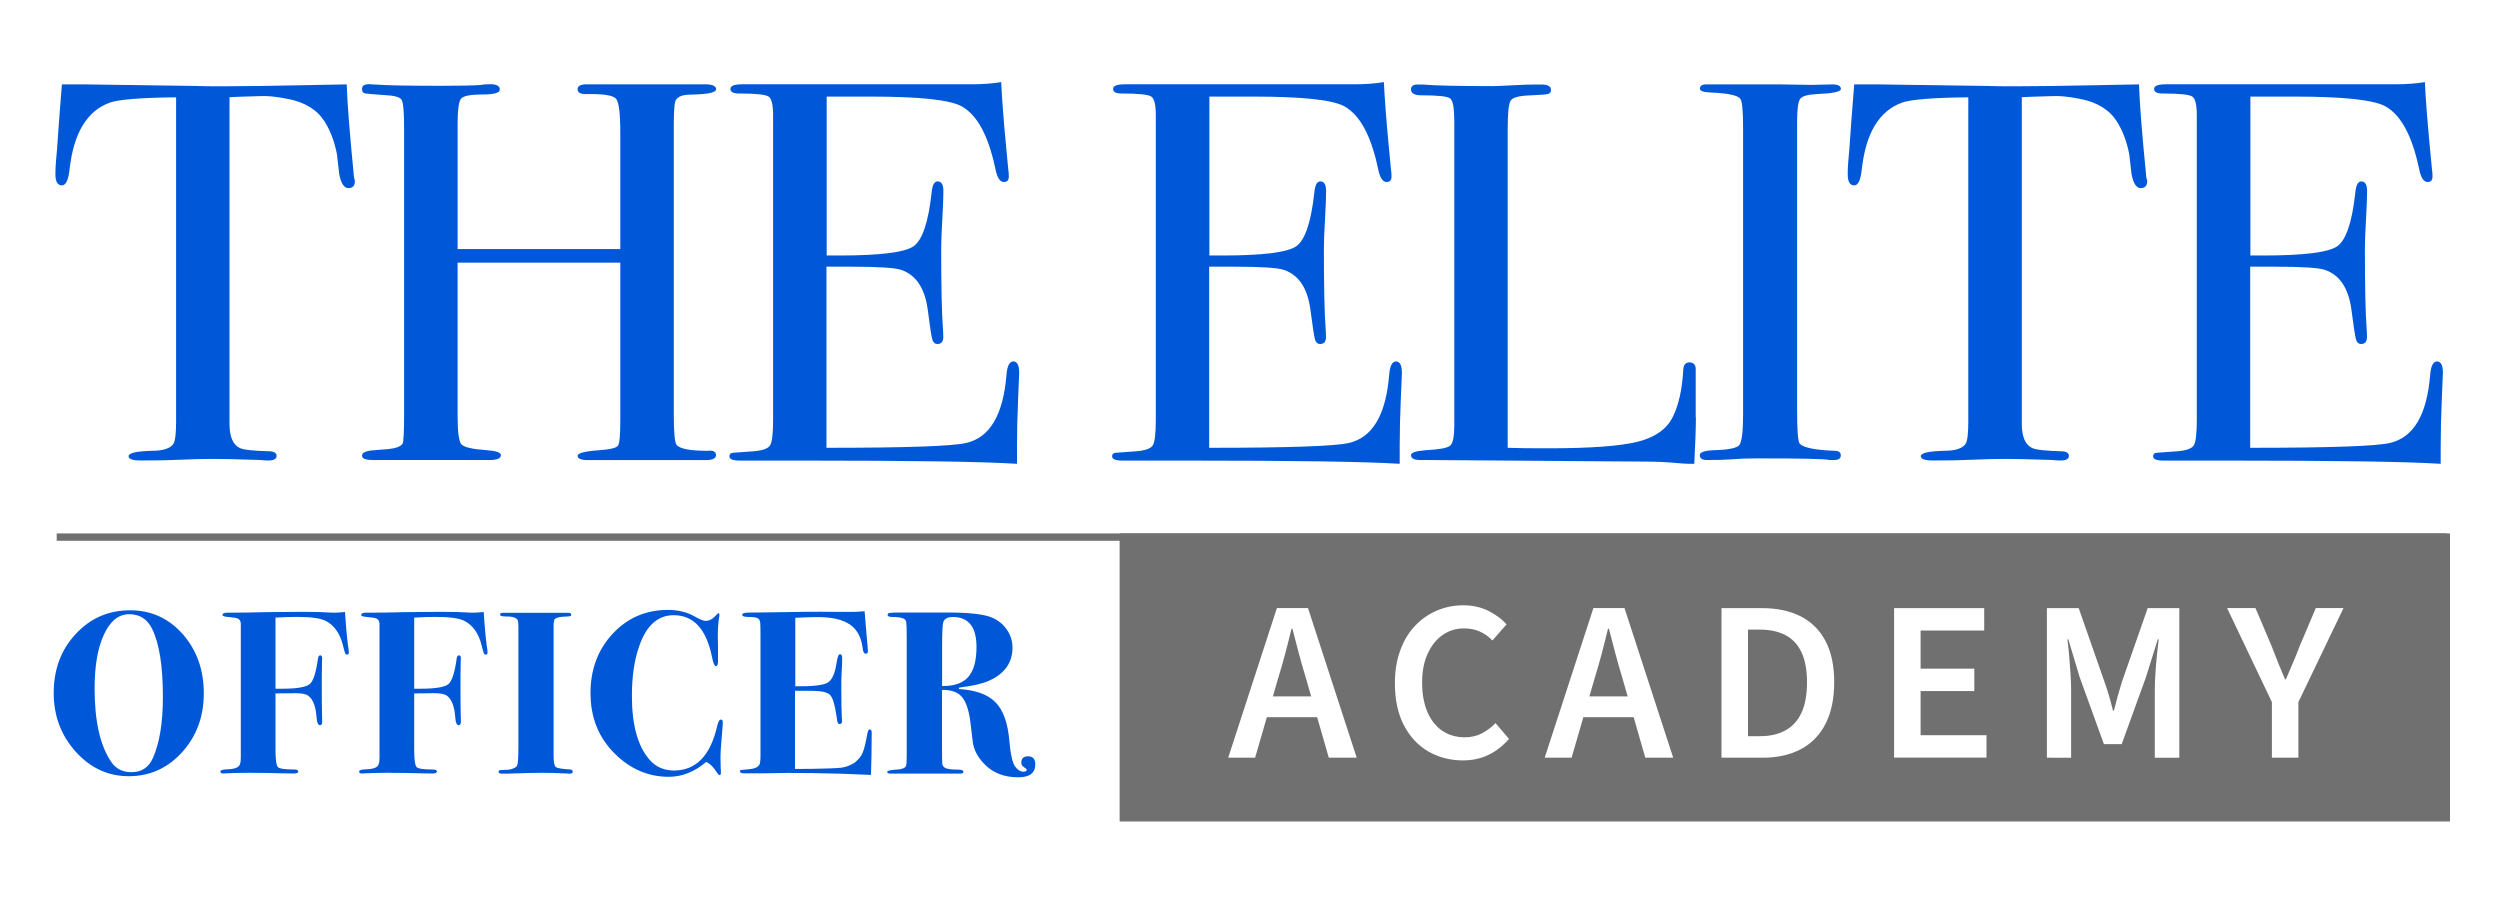
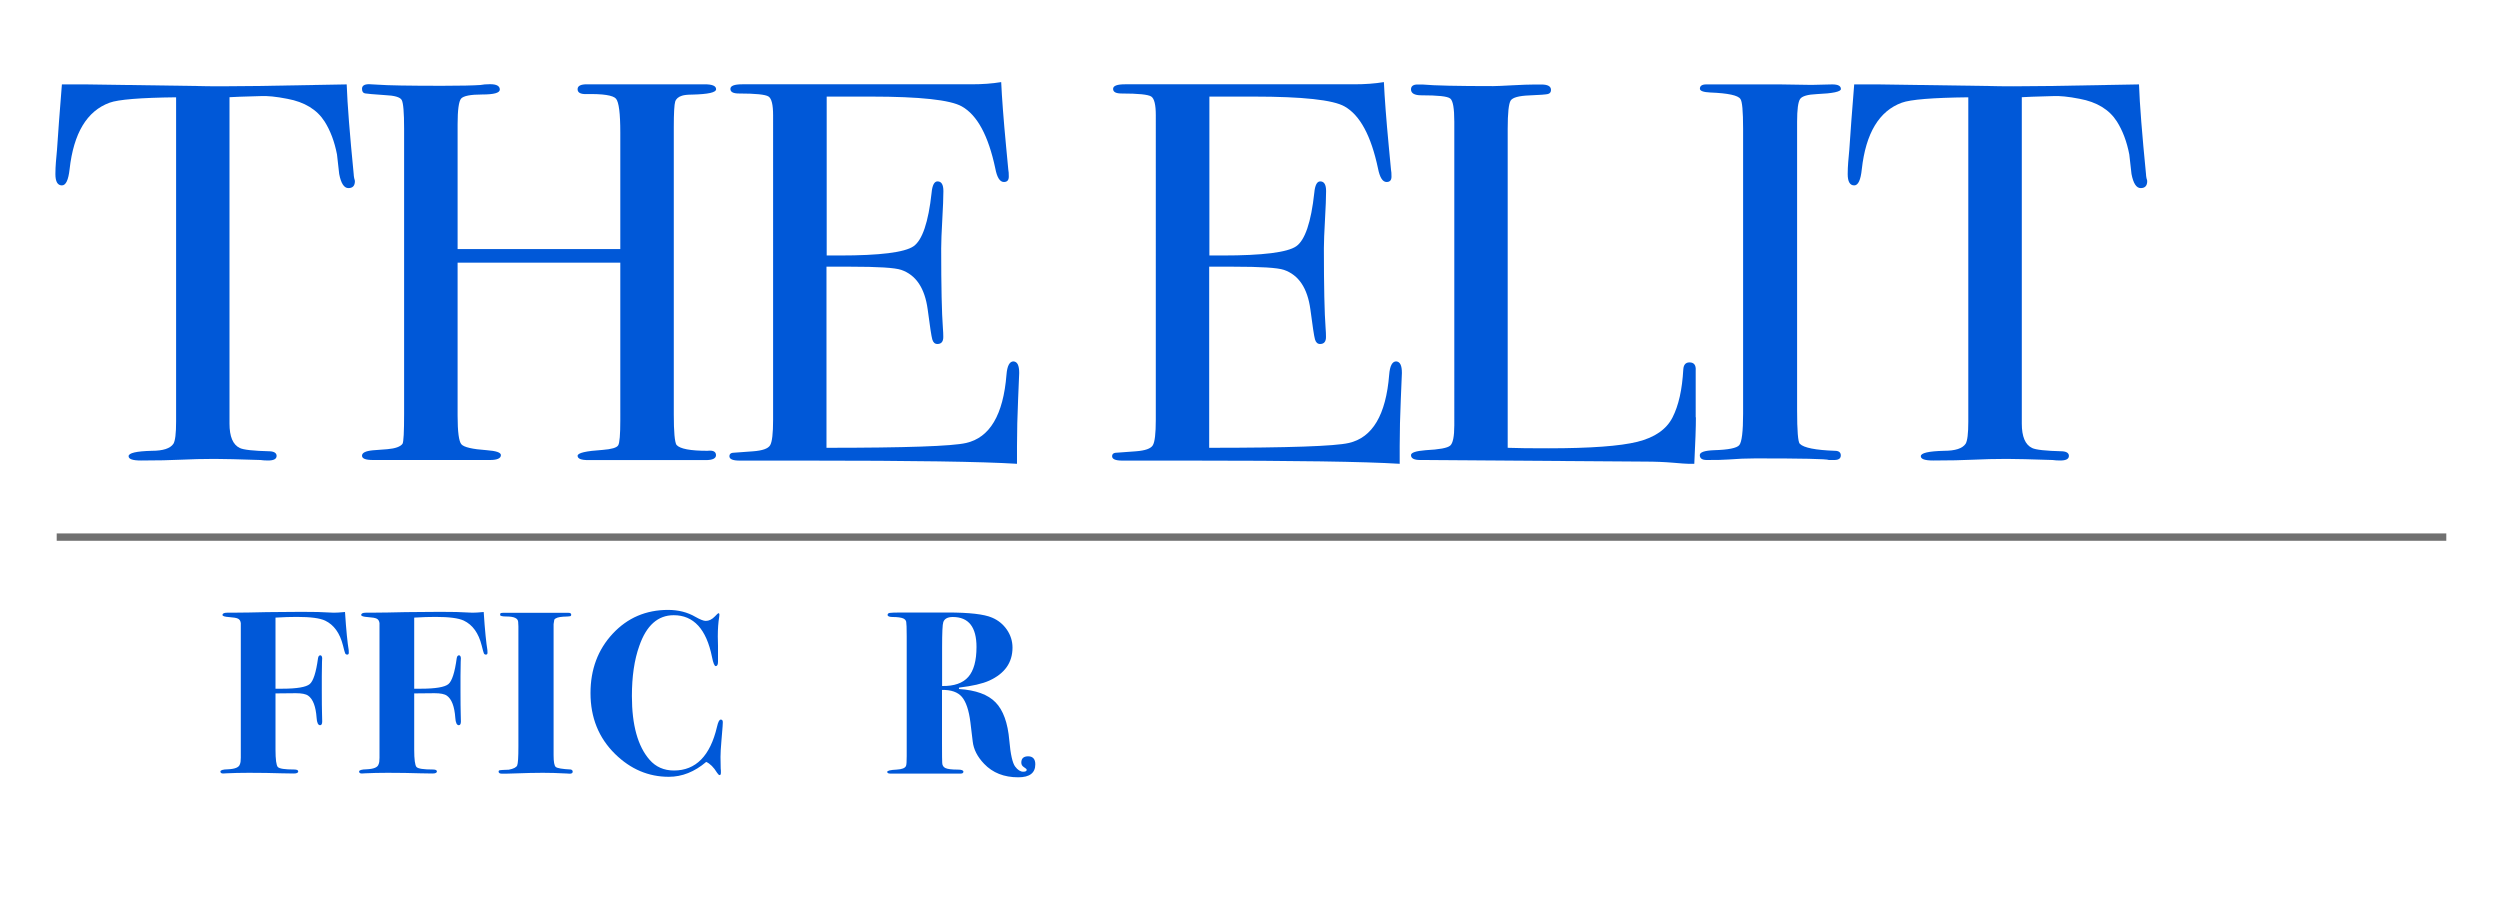
<svg xmlns="http://www.w3.org/2000/svg" id="Capa_1" x="0px" y="0px" viewBox="0 0 250 90" style="enable-background:new 0 0 250 90;" xml:space="preserve">
  <style type="text/css">	.st0{fill:#FFFFFF;}	.st1{fill:#0058D8;}	.st2{fill:none;stroke:#707070;stroke-width:0.735;stroke-miterlimit:10;}	.st3{fill:#707070;stroke:#707070;stroke-width:0.735;stroke-miterlimit:10;}</style>
  <rect class="st0" width="250" height="90" />
  <g>
    <g>
      <g>
        <path class="st1" d="M35.49,18.11c0,0.47-0.22,0.7-0.65,0.7c-0.43,0-0.74-0.47-0.92-1.41c-0.07-0.65-0.14-1.3-0.22-1.95    c-0.25-1.3-0.67-2.4-1.24-3.3c-0.76-1.19-2-1.95-3.73-2.27c-1.12-0.22-2.02-0.31-2.7-0.27c-1.69,0.05-2.72,0.08-3.08,0.11v32.64    c0,1.3,0.34,2.11,1.03,2.44c0.36,0.18,1.37,0.29,3.03,0.33c0.43,0.03,0.65,0.19,0.65,0.46c0,0.31-0.29,0.46-0.86,0.46    c-0.29,0-0.54-0.02-0.76-0.05c-2.16-0.07-3.69-0.11-4.59-0.11c-1.19,0-2.31,0.03-3.35,0.08c-1.05,0.05-2.38,0.08-4,0.08    c-0.83,0-1.24-0.14-1.24-0.43c0-0.32,0.77-0.5,2.32-0.54c1.12,0,1.84-0.23,2.16-0.7c0.18-0.29,0.27-1.03,0.27-2.22V9.73    c-3.57,0.04-5.78,0.22-6.65,0.54c-2.27,0.83-3.6,3.05-4,6.65C6.84,18,6.59,18.54,6.19,18.54c-0.43,0-0.65-0.38-0.65-1.13    c0-0.4,0.02-0.79,0.05-1.19l0.11-1.24c0.11-1.66,0.27-3.84,0.49-6.54h2.43L19.65,8.6c1.3,0.04,3.31,0.04,6.05,0l8.97-0.16    c0.07,2.02,0.31,5.01,0.7,8.97c0,0.11,0.02,0.24,0.05,0.41C35.47,17.98,35.49,18.08,35.49,18.11z" />
        <path class="st1" d="M71.6,45.52c0,0.32-0.34,0.49-1.02,0.49h-7.4c-0.5,0-1.23,0-2.2,0s-1.68,0-2.15,0    c-0.72,0-1.07-0.14-1.07-0.43c0-0.29,0.84-0.48,2.51-0.59c0.89-0.07,1.41-0.22,1.55-0.46c0.14-0.23,0.21-1.07,0.21-2.51V26.27    H45.76v15.3c0,1.62,0.13,2.58,0.38,2.86c0.25,0.29,1.1,0.49,2.54,0.59c0.94,0.07,1.41,0.23,1.41,0.49c0,0.32-0.36,0.49-1.08,0.49    h-0.49c-0.86,0-1.78,0-2.73,0c-0.96,0-1.52,0-1.7,0c-0.5,0-1.26,0-2.27,0c-1.01,0-2.52,0-4.54,0c-0.72,0-1.08-0.14-1.08-0.43    c0-0.29,0.36-0.47,1.08-0.54c0.47-0.04,0.95-0.07,1.46-0.11c0.79-0.07,1.3-0.25,1.51-0.54c0.11-0.18,0.16-1.19,0.16-3.02v-28.5    c0-1.62-0.08-2.57-0.24-2.86c-0.16-0.29-0.73-0.45-1.7-0.49c-1.12-0.08-1.78-0.13-1.97-0.17c-0.2-0.04-0.3-0.19-0.3-0.46    c0-0.3,0.23-0.46,0.7-0.46c0.14,0,0.45,0.02,0.92,0.05c0.9,0.07,3.03,0.11,6.38,0.11c1.84,0,3.12-0.03,3.84-0.08    c0.25-0.05,0.58-0.08,0.97-0.08c0.65,0,0.97,0.18,0.97,0.54c0,0.33-0.59,0.49-1.76,0.49c-1.17,0-1.87,0.14-2.11,0.41    c-0.23,0.27-0.35,1.13-0.35,2.58v12.47h16.27V13.26c0-1.92-0.14-3.05-0.43-3.39c-0.29-0.34-1.3-0.5-3.03-0.46    c-0.54,0-0.81-0.16-0.81-0.49c0-0.33,0.31-0.49,0.92-0.49h0.27c0.5,0,1.39,0,2.65,0c1.3,0,2.27,0,2.92,0c2.2,0,3.68,0,4.46,0    c0.77,0,1.27,0,1.49,0c0.76,0,1.14,0.16,1.14,0.49s-0.79,0.5-2.38,0.54c-0.47,0-0.81,0.04-1.03,0.11    c-0.36,0.11-0.59,0.31-0.68,0.59c-0.09,0.29-0.14,1.14-0.14,2.54v28.76c0,1.73,0.09,2.74,0.27,3.03c0.36,0.4,1.39,0.59,3.1,0.59    C71.31,45.01,71.6,45.16,71.6,45.52z" />
        <path class="st1" d="M101.92,37.3c0,0.14-0.04,1.03-0.11,2.65c-0.07,1.62-0.11,3.17-0.11,4.65v1.78    c-3.53-0.22-10.52-0.32-20.97-0.32c-1.26,0-2.5,0-3.73,0c-1.23,0-2.05,0-2.49,0h-0.54c-0.68,0-1.03-0.14-1.03-0.44    c0-0.19,0.11-0.31,0.32-0.34c0.11,0,0.79-0.05,2.05-0.15c0.94-0.07,1.5-0.27,1.7-0.6c0.2-0.33,0.3-1.17,0.3-2.55V11.52    c0-1.05-0.15-1.67-0.46-1.87c-0.31-0.2-1.29-0.3-2.95-0.3c-0.58,0-0.86-0.15-0.86-0.46c0-0.31,0.4-0.46,1.19-0.46h9.24    c0.32,0,2.36,0,6.11,0c3.75,0,6.27,0,7.57,0c1.08,0,2.07-0.07,2.97-0.22c0.07,1.55,0.23,3.69,0.49,6.43l0.22,2.32    c0.04,0.18,0.05,0.41,0.05,0.7c0,0.36-0.16,0.54-0.49,0.54c-0.4,0-0.69-0.45-0.86-1.36c-0.69-3.26-1.8-5.33-3.35-6.2    c-1.15-0.65-4.18-0.98-9.08-0.98h-4.43v15.89h1.3c4.04,0,6.49-0.31,7.38-0.92c0.88-0.61,1.49-2.4,1.81-5.35    c0.07-0.76,0.27-1.14,0.59-1.14c0.4,0,0.59,0.32,0.59,0.97s-0.04,1.6-0.11,2.86c-0.07,1.26-0.11,2.22-0.11,2.86    c0,3.86,0.06,6.5,0.17,7.95c0.03,0.36,0.04,0.67,0.04,0.92c0,0.47-0.2,0.7-0.59,0.7c-0.25,0-0.42-0.15-0.51-0.46    c-0.09-0.31-0.24-1.31-0.46-3c-0.29-2.13-1.17-3.44-2.64-3.95c-0.65-0.22-2.33-0.32-5.06-0.32h-2.42v18.11    c7.93,0,12.58-0.16,13.95-0.48c2.38-0.53,3.73-2.81,4.05-6.83c0.07-0.89,0.31-1.33,0.7-1.33    C101.74,36.17,101.92,36.54,101.92,37.3z" />
        <path class="st1" d="M140.19,37.3c0,0.14-0.04,1.03-0.11,2.65s-0.11,3.17-0.11,4.65v1.78c-3.53-0.22-10.52-0.32-20.97-0.32    c-1.26,0-2.5,0-3.73,0c-1.23,0-2.05,0-2.49,0h-0.54c-0.68,0-1.03-0.14-1.03-0.44c0-0.19,0.11-0.31,0.32-0.34    c0.11,0,0.79-0.05,2.05-0.15c0.94-0.07,1.5-0.27,1.7-0.6c0.2-0.33,0.3-1.17,0.3-2.55V11.52c0-1.05-0.15-1.67-0.46-1.87    c-0.31-0.2-1.29-0.3-2.95-0.3c-0.58,0-0.86-0.15-0.86-0.46c0-0.31,0.4-0.46,1.19-0.46h9.24c0.32,0,2.36,0,6.11,0    c3.75,0,6.27,0,7.57,0c1.08,0,2.07-0.07,2.97-0.22c0.07,1.55,0.23,3.69,0.49,6.43l0.22,2.32c0.04,0.18,0.05,0.41,0.05,0.7    c0,0.36-0.16,0.54-0.49,0.54c-0.4,0-0.68-0.45-0.86-1.36c-0.69-3.26-1.8-5.33-3.35-6.2c-1.15-0.65-4.18-0.98-9.08-0.98h-4.43    v15.89h1.3c4.04,0,6.5-0.31,7.38-0.92c0.88-0.61,1.49-2.4,1.81-5.35c0.07-0.76,0.27-1.14,0.59-1.14c0.4,0,0.59,0.32,0.59,0.97    s-0.04,1.6-0.11,2.86c-0.07,1.26-0.11,2.22-0.11,2.86c0,3.86,0.06,6.5,0.17,7.95c0.03,0.36,0.04,0.67,0.04,0.92    c0,0.47-0.2,0.7-0.59,0.7c-0.25,0-0.42-0.15-0.51-0.46c-0.09-0.31-0.24-1.31-0.46-3c-0.29-2.13-1.17-3.44-2.64-3.95    c-0.65-0.22-2.33-0.32-5.06-0.32h-2.42v18.11c7.93,0,12.58-0.16,13.95-0.48c2.38-0.53,3.73-2.81,4.05-6.83    c0.07-0.89,0.31-1.33,0.7-1.33C140.01,36.17,140.19,36.54,140.19,37.3z" />
        <path class="st1" d="M169.59,41.73c0,0.94-0.05,2.49-0.16,4.65h-0.59c-0.22,0-0.74-0.04-1.56-0.11c-0.83-0.07-1.76-0.11-2.8-0.11    L142.02,46c-0.61,0-0.92-0.16-0.92-0.49c0-0.25,0.49-0.41,1.46-0.49c1.37-0.07,2.19-0.22,2.46-0.46    c0.27-0.23,0.41-0.91,0.41-2.03V12.17c0-1.33-0.13-2.11-0.41-2.32c-0.27-0.22-1.23-0.32-2.89-0.32c-0.68,0-1.03-0.2-1.03-0.59    c0-0.32,0.22-0.49,0.65-0.49h0.49c1.19,0.11,3.55,0.16,7.08,0.16c0.33,0,0.96-0.03,1.89-0.08s1.71-0.08,2.32-0.08h0.6    c0.65,0,0.97,0.18,0.97,0.54c0,0.22-0.1,0.35-0.3,0.41c-0.2,0.05-0.82,0.1-1.86,0.14c-1.05,0.04-1.67,0.21-1.87,0.51    c-0.2,0.31-0.3,1.25-0.3,2.84v31.89c0.97,0.04,2.32,0.05,4.05,0.05c4.22,0,7.19-0.22,8.92-0.65c1.73-0.43,2.9-1.24,3.51-2.43    c0.61-1.19,0.97-2.79,1.08-4.81c0.03-0.47,0.24-0.7,0.62-0.7c0.45,0,0.66,0.27,0.62,0.81v1.35c0,0.07,0,0.23,0,0.49    c0,0.25,0,0.5,0,0.76V41.73z" />
        <path class="st1" d="M184.08,45.54c0,0.31-0.22,0.46-0.65,0.46h-0.54c-0.22-0.11-2.67-0.16-7.35-0.16c-0.9,0-1.8,0.04-2.7,0.11    c-0.47,0.04-1.19,0.05-2.16,0.05c-0.47,0-0.7-0.16-0.7-0.49c0-0.29,0.47-0.45,1.41-0.49c1.44-0.04,2.29-0.21,2.54-0.51    c0.25-0.31,0.38-1.35,0.38-3.12V12.88c0-1.77-0.09-2.76-0.27-2.98c-0.22-0.36-1.22-0.58-3.01-0.65    c-0.69-0.03-1.04-0.16-1.04-0.38c0-0.29,0.22-0.43,0.65-0.43h7.35c0.54,0,1.6,0.02,3.16,0.05l2.07-0.05    c0.58,0,0.87,0.15,0.87,0.46c0,0.27-0.8,0.44-2.41,0.51c-0.91,0.04-1.47,0.2-1.67,0.49c-0.2,0.29-0.3,1.05-0.3,2.27v28.86    c0,2.05,0.09,3.17,0.27,3.35c0.4,0.4,1.57,0.63,3.51,0.7C183.88,45.08,184.08,45.24,184.08,45.54z" />
        <path class="st1" d="M214.72,18.11c0,0.47-0.22,0.7-0.65,0.7s-0.74-0.47-0.92-1.41c-0.07-0.65-0.14-1.3-0.22-1.95    c-0.25-1.3-0.67-2.4-1.24-3.3c-0.76-1.19-2-1.95-3.73-2.27c-1.12-0.22-2.02-0.31-2.7-0.27c-1.69,0.05-2.72,0.08-3.08,0.11v32.64    c0,1.3,0.34,2.11,1.03,2.44c0.36,0.18,1.37,0.29,3.03,0.33c0.43,0.03,0.65,0.19,0.65,0.46c0,0.31-0.29,0.46-0.87,0.46    c-0.29,0-0.54-0.02-0.76-0.05c-2.16-0.07-3.69-0.11-4.59-0.11c-1.19,0-2.31,0.03-3.35,0.08c-1.05,0.05-2.38,0.08-4,0.08    c-0.83,0-1.24-0.14-1.24-0.43c0-0.32,0.77-0.5,2.32-0.54c1.12,0,1.84-0.23,2.16-0.7c0.18-0.29,0.27-1.03,0.27-2.22V9.73    c-3.57,0.04-5.78,0.22-6.65,0.54c-2.27,0.83-3.6,3.05-4,6.65c-0.11,1.08-0.36,1.62-0.76,1.62c-0.43,0-0.65-0.38-0.65-1.13    c0-0.4,0.02-0.79,0.05-1.19l0.11-1.24c0.11-1.66,0.27-3.84,0.49-6.54h2.43l11.03,0.16c1.3,0.04,3.32,0.04,6.05,0l8.97-0.16    c0.07,2.02,0.31,5.01,0.7,8.97c0,0.11,0.02,0.24,0.05,0.41C214.71,17.98,214.72,18.08,214.72,18.11z" />
-         <path class="st1" d="M244.29,37.3c0,0.14-0.04,1.03-0.11,2.65s-0.11,3.17-0.11,4.65v1.78c-3.53-0.22-10.52-0.32-20.97-0.32    c-1.26,0-2.5,0-3.73,0c-1.23,0-2.05,0-2.49,0h-0.54c-0.69,0-1.03-0.14-1.03-0.44c0-0.19,0.11-0.31,0.32-0.34    c0.11,0,0.79-0.05,2.05-0.15c0.94-0.07,1.5-0.27,1.7-0.6c0.2-0.33,0.3-1.17,0.3-2.55V11.52c0-1.05-0.15-1.67-0.46-1.87    c-0.31-0.2-1.29-0.3-2.95-0.3c-0.58,0-0.86-0.15-0.86-0.46c0-0.31,0.4-0.46,1.19-0.46h9.24c0.32,0,2.36,0,6.11,0    c3.75,0,6.27,0,7.57,0c1.08,0,2.07-0.07,2.97-0.22c0.07,1.55,0.23,3.69,0.49,6.43l0.22,2.32c0.04,0.18,0.05,0.41,0.05,0.7    c0,0.36-0.16,0.54-0.49,0.54c-0.4,0-0.68-0.45-0.86-1.36c-0.69-3.26-1.8-5.33-3.35-6.2c-1.15-0.65-4.18-0.98-9.08-0.98h-4.43    v15.89h1.3c4.04,0,6.5-0.31,7.38-0.92c0.88-0.61,1.49-2.4,1.81-5.35c0.07-0.76,0.27-1.14,0.59-1.14c0.4,0,0.59,0.32,0.59,0.97    s-0.04,1.6-0.11,2.86c-0.07,1.26-0.11,2.22-0.11,2.86c0,3.86,0.06,6.5,0.17,7.95c0.03,0.36,0.04,0.67,0.04,0.92    c0,0.47-0.2,0.7-0.59,0.7c-0.25,0-0.42-0.15-0.51-0.46c-0.09-0.31-0.24-1.31-0.46-3c-0.29-2.13-1.17-3.44-2.64-3.95    c-0.65-0.22-2.33-0.32-5.06-0.32h-2.42v18.11c7.93,0,12.58-0.16,13.95-0.48c2.38-0.53,3.73-2.81,4.05-6.83    c0.07-0.89,0.31-1.33,0.7-1.33C244.11,36.17,244.29,36.54,244.29,37.3z" />
      </g>
    </g>
    <g>
      <g>
-         <path class="st1" d="M20.38,69.33c0,2.32-0.72,4.29-2.17,5.89c-1.45,1.6-3.23,2.4-5.33,2.4c-2.06,0-3.83-0.81-5.3-2.44    c-1.47-1.63-2.21-3.59-2.21-5.88c0-2.35,0.73-4.32,2.2-5.9c1.46-1.58,3.28-2.37,5.45-2.37c2.09,0,3.84,0.79,5.25,2.38    C19.67,65,20.38,66.97,20.38,69.33z M16.29,69.68c0-3.08-0.36-5.35-1.09-6.82c-0.48-0.96-1.24-1.44-2.28-1.44    c-1.05,0-1.89,0.67-2.52,2.02c-0.63,1.35-0.94,3.15-0.94,5.41c0,3.28,0.56,5.73,1.67,7.35c0.46,0.68,1.14,1.02,2.02,1.02    c1.02,0,1.74-0.49,2.16-1.46C15.97,74.25,16.29,72.22,16.29,69.68z" />
        <path class="st1" d="M34.88,65.28c0,0.12-0.05,0.18-0.16,0.18c-0.09,0-0.16-0.04-0.2-0.12c-0.04-0.08-0.11-0.34-0.22-0.79    c-0.31-1.24-0.91-2.07-1.79-2.49c-0.53-0.25-1.47-0.37-2.82-0.37c-0.62,0-1.34,0.02-2.14,0.07v7.11h0.68    c1.46,0,2.38-0.16,2.74-0.46s0.64-1.17,0.83-2.58c0.03-0.2,0.11-0.3,0.23-0.3s0.19,0.12,0.19,0.35c0-0.08-0.01,0.03-0.02,0.31    s-0.02,0.75-0.02,1.41v1.51c0,1.08,0.01,1.8,0.02,2.15s0.02,0.65,0.02,0.89s-0.07,0.37-0.21,0.37c-0.2,0-0.32-0.25-0.35-0.74    c-0.08-1.13-0.36-1.87-0.84-2.21c-0.23-0.17-0.65-0.25-1.24-0.25c-0.79,0-1.47,0.01-2.03,0.02v5.62c0,0.99,0.08,1.57,0.23,1.74    c0.16,0.17,0.7,0.25,1.62,0.25c0.28,0,0.42,0.06,0.42,0.19c0,0.14-0.15,0.21-0.44,0.21c-0.34,0-0.75-0.01-1.23-0.02    c-0.96-0.03-2.04-0.05-3.25-0.05c-0.85,0-1.6,0.02-2.25,0.05c-0.09,0.01-0.2,0.02-0.33,0.02c-0.19,0-0.28-0.07-0.28-0.2    s0.25-0.21,0.74-0.22c0.73-0.03,1.13-0.2,1.21-0.51c0.06-0.12,0.09-0.34,0.09-0.65V62.31c-0.03-0.22-0.12-0.36-0.27-0.44    c-0.15-0.08-0.45-0.13-0.89-0.16c-0.45-0.03-0.67-0.1-0.67-0.21c0-0.15,0.15-0.23,0.46-0.23h0.44c0.06,0,0.65-0.01,1.77-0.02    c1.24-0.03,2.33-0.05,3.28-0.05c1.41-0.02,2.6-0.02,3.58,0l1.6,0.07c0.25,0,0.62-0.02,1.12-0.07c0.12,1.84,0.25,3.11,0.37,3.81    C34.87,65.1,34.88,65.19,34.88,65.28z" />
        <path class="st1" d="M48.75,65.28c0,0.12-0.05,0.18-0.16,0.18c-0.09,0-0.16-0.04-0.2-0.12c-0.04-0.08-0.11-0.34-0.22-0.79    c-0.31-1.24-0.91-2.07-1.79-2.49c-0.53-0.25-1.47-0.37-2.82-0.37c-0.62,0-1.34,0.02-2.14,0.07v7.11h0.68    c1.46,0,2.38-0.16,2.74-0.46s0.64-1.17,0.83-2.58c0.03-0.2,0.11-0.3,0.23-0.3s0.19,0.12,0.19,0.35c0-0.08-0.01,0.03-0.02,0.31    s-0.02,0.75-0.02,1.41v1.51c0,1.08,0.01,1.8,0.02,2.15s0.02,0.65,0.02,0.89s-0.07,0.37-0.21,0.37c-0.2,0-0.32-0.25-0.35-0.74    c-0.08-1.13-0.36-1.87-0.84-2.21c-0.23-0.17-0.65-0.25-1.24-0.25c-0.79,0-1.47,0.01-2.03,0.02v5.62c0,0.99,0.08,1.57,0.23,1.74    c0.16,0.17,0.7,0.25,1.62,0.25c0.28,0,0.42,0.06,0.42,0.19c0,0.14-0.15,0.21-0.44,0.21c-0.34,0-0.75-0.01-1.23-0.02    c-0.96-0.03-2.04-0.05-3.25-0.05c-0.85,0-1.6,0.02-2.25,0.05c-0.09,0.01-0.2,0.02-0.33,0.02c-0.19,0-0.28-0.07-0.28-0.2    s0.25-0.21,0.74-0.22c0.73-0.03,1.13-0.2,1.21-0.51c0.06-0.12,0.09-0.34,0.09-0.65V62.31c-0.03-0.22-0.12-0.36-0.27-0.44    c-0.15-0.08-0.45-0.13-0.89-0.16c-0.45-0.03-0.67-0.1-0.67-0.21c0-0.15,0.15-0.23,0.46-0.23h0.44c0.06,0,0.65-0.01,1.77-0.02    c1.24-0.03,2.33-0.05,3.28-0.05c1.41-0.02,2.6-0.02,3.58,0l1.6,0.07c0.25,0,0.62-0.02,1.12-0.07c0.12,1.84,0.25,3.11,0.37,3.81    C48.74,65.1,48.75,65.19,48.75,65.28z" />
        <path class="st1" d="M57.27,77.17c0,0.13-0.1,0.2-0.3,0.2c-0.11,0-0.21-0.01-0.3-0.02c-0.93-0.05-1.73-0.07-2.39-0.07    c-0.7,0-1.72,0.02-3.07,0.07c-0.45,0.02-0.78,0.02-1,0.02c-0.23,0-0.35-0.07-0.35-0.21c0-0.08,0.04-0.12,0.13-0.14    s0.38-0.03,0.89-0.05c0.48-0.09,0.76-0.24,0.84-0.43c0.08-0.19,0.12-0.82,0.12-1.87V63.49c0-0.29,0-0.58,0-0.86    c-0.02-0.28-0.02-0.41-0.02-0.4c0-0.39-0.39-0.58-1.16-0.58c-0.43,0-0.65-0.05-0.65-0.16c0-0.11,0.03-0.17,0.09-0.19    s0.26-0.02,0.6-0.02c-0.15,0,0.12,0,0.84,0s1.32,0,1.84,0h1.19c0.25,0,0.6,0,1.06,0s0.78,0,0.96,0h0.23c0.2,0,0.3,0.06,0.3,0.18    c0,0.09-0.03,0.14-0.1,0.16s-0.31,0.04-0.71,0.05c-0.48,0.03-0.77,0.13-0.88,0.3l-0.07,0.44v13.11c0,0.67,0.07,1.06,0.22,1.18    c0.15,0.12,0.65,0.21,1.5,0.25C57.2,76.98,57.27,77.05,57.27,77.17z" />
        <path class="st1" d="M72.28,72.25l-0.02,0.4c0,0.08-0.04,0.57-0.12,1.46c-0.06,0.68-0.09,1.21-0.09,1.58    c0,0.46,0.01,0.85,0.02,1.16c0.02,0.11,0.02,0.24,0.02,0.4c0,0.17-0.04,0.26-0.12,0.26c-0.08,0-0.16-0.08-0.26-0.23    c-0.34-0.56-0.71-0.92-1.09-1.09c-1.16,0.99-2.41,1.49-3.74,1.49c-2.03,0-3.82-0.76-5.37-2.28c-1.64-1.61-2.46-3.64-2.46-6.09    c0-2.37,0.74-4.35,2.22-5.94c1.48-1.59,3.33-2.38,5.54-2.38c1.02,0,1.94,0.23,2.74,0.7c0.46,0.26,0.81,0.4,1.02,0.4    c0.33,0,0.63-0.15,0.91-0.44c0.2-0.22,0.33-0.33,0.37-0.33c0.06,0,0.09,0.05,0.09,0.16c0,0.05-0.01,0.12-0.02,0.21    c-0.09,0.53-0.14,1.18-0.14,1.95c0,0.08,0.01,0.4,0.02,0.95c0,0.54,0,0.91,0,1.09v0.51c0,0.28-0.08,0.42-0.23,0.42    c-0.12,0-0.25-0.3-0.37-0.91c-0.56-2.79-1.84-4.18-3.83-4.18c-1.58,0-2.73,1.02-3.44,3.07c-0.5,1.39-0.74,3.07-0.74,5.02    c0,2.9,0.59,5.02,1.77,6.37c0.62,0.71,1.43,1.07,2.44,1.07c2.18,0,3.62-1.46,4.3-4.37c0.11-0.48,0.23-0.72,0.37-0.72    C72.22,71.95,72.29,72.05,72.28,72.25z" />
-         <path class="st1" d="M87.17,73.27c0,0.03-0.01,0.75-0.02,2.16c-0.02,0.74-0.03,1.28-0.04,1.6s-0.01,0.48-0.01,0.46    c-4.09-0.19-7.67-0.24-10.73-0.16h-1.95c-0.28,0-0.42-0.06-0.42-0.18c0-0.09,0.03-0.14,0.1-0.15s0.31-0.04,0.71-0.07    c0.73-0.05,1.12-0.26,1.19-0.63c0.03-0.2,0.05-0.42,0.05-0.67V63.88c0-0.93-0.01-1.44-0.02-1.53c-0.02-0.25-0.09-0.42-0.23-0.51    c-0.14-0.09-0.43-0.14-0.86-0.14c-0.48,0-0.72-0.07-0.72-0.21c0-0.15,0.21-0.23,0.64-0.23c0.43,0,1.02-0.01,1.78-0.02    c2.85-0.06,5.18-0.08,6.99-0.05h1.58c0.34,0,0.76-0.02,1.25-0.07l0.21,2.53c0.08,0.81,0.12,1.3,0.12,1.49    c0,0.16-0.08,0.23-0.23,0.23s-0.26-0.2-0.3-0.6c-0.14-1.07-0.57-1.85-1.29-2.33c-0.72-0.49-1.79-0.73-3.2-0.73    c-0.44,0-1.18,0.02-2.24,0.07v6.85c1.71,0.02,2.79-0.1,3.23-0.36c0.44-0.25,0.74-0.92,0.9-1.99c0.08-0.57,0.19-0.86,0.35-0.86    c0.14,0,0.21,0.14,0.21,0.42s-0.02,0.85-0.07,1.72c-0.02,0.29-0.02,0.69-0.02,1.19c0,1.33,0.02,2.34,0.05,3.02    c0.02,0.09,0.02,0.21,0.02,0.35c0,0.19-0.07,0.28-0.21,0.28c-0.11,0-0.18-0.04-0.21-0.1c-0.03-0.07-0.08-0.32-0.14-0.75    c-0.16-1.1-0.37-1.79-0.64-2.06c-0.27-0.27-0.9-0.41-1.88-0.41H79.5v7.81H81c1.71-0.03,2.75-0.07,3.12-0.12    c0.47-0.06,0.92-0.23,1.35-0.51c0.39-0.31,0.66-0.64,0.8-1c0.15-0.36,0.31-1.01,0.48-1.97c0.05-0.23,0.12-0.35,0.23-0.35    C87.11,72.93,87.17,73.04,87.17,73.27z" />
        <path class="st1" d="M103.53,76.43c0,0.87-0.57,1.3-1.7,1.3c-1.43,0-2.56-0.45-3.42-1.35c-0.67-0.7-1.05-1.44-1.14-2.24    l-0.23-1.91c-0.15-1.21-0.44-2.06-0.85-2.54c-0.41-0.48-1.07-0.71-1.99-0.7v5.29c0,1.23,0.01,1.89,0.02,1.98    c0,0.26,0.11,0.45,0.33,0.55c0.22,0.1,0.63,0.15,1.23,0.15c0.37,0,0.56,0.07,0.56,0.21c0,0.12-0.09,0.19-0.28,0.19h-2.25h-0.37    c-0.28,0-0.54,0-0.79,0h-1.67c-0.15,0-0.33,0-0.53,0c-0.17,0-0.28,0-0.33,0h-1.07c-0.22,0-0.33-0.06-0.33-0.17    c0-0.12,0.32-0.2,0.95-0.23c0.53-0.03,0.84-0.15,0.93-0.37c0.05-0.11,0.07-0.44,0.07-0.98v-12c0-0.81-0.02-1.29-0.05-1.43    c-0.03-0.15-0.13-0.26-0.3-0.34c-0.22-0.09-0.57-0.14-1.05-0.14c-0.34,0-0.51-0.07-0.51-0.21c0-0.11,0.07-0.17,0.21-0.2    c0.14-0.02,0.51-0.04,1.11-0.04h0.42c0.28,0,0.55,0,0.81,0h0.77c0.02,0,0.18,0,0.49,0c0.29,0,0.57,0,0.84,0h1.35    c2.17,0,3.65,0.17,4.44,0.51c0.62,0.26,1.12,0.67,1.49,1.21c0.37,0.54,0.56,1.14,0.56,1.79c0,1.49-0.77,2.59-2.32,3.3    c-0.68,0.31-1.69,0.54-3.02,0.7l-0.02,0.14c1.69,0.11,2.91,0.55,3.67,1.34c0.76,0.78,1.22,2.05,1.37,3.8    c0.12,1.39,0.32,2.26,0.58,2.61c0.26,0.35,0.53,0.52,0.81,0.52c0.23,0,0.35-0.06,0.35-0.19c0-0.06-0.09-0.15-0.27-0.26    c-0.18-0.11-0.27-0.26-0.27-0.46c0-0.42,0.23-0.63,0.7-0.63C103.29,75.64,103.53,75.91,103.53,76.43z M97.65,64.7    c0-2-0.79-3-2.37-3c-0.51,0-0.83,0.17-0.95,0.51c-0.08,0.22-0.12,1.06-0.12,2.53v3.86c1.21,0.02,2.08-0.29,2.62-0.91    S97.65,66.08,97.65,64.7z" />
      </g>
    </g>
    <line class="st2" x1="244.63" y1="53.71" x2="5.67" y2="53.71" />
-     <rect x="112.33" y="53.71" class="st3" width="132.3" height="28.07" />
    <g>
      <g>
        <path class="st0" d="M122.82,75.77l4.87-14.96h3.11l4.87,14.96h-2.79l-2.29-7.96c-0.24-0.79-0.48-1.61-0.7-2.45    c-0.22-0.84-0.44-1.67-0.65-2.49h-0.09c-0.2,0.84-0.41,1.67-0.63,2.5c-0.22,0.83-0.45,1.64-0.7,2.44l-2.31,7.96H122.82z     M125.7,71.72v-2.08h7.04v2.08H125.7z" />
        <path class="st0" d="M146.28,76.04c-1.26,0-2.41-0.3-3.44-0.89s-1.84-1.47-2.45-2.62c-0.6-1.15-0.9-2.55-0.9-4.2    c0-1.22,0.17-2.31,0.53-3.28c0.35-0.97,0.84-1.79,1.48-2.46c0.63-0.67,1.36-1.18,2.18-1.53s1.71-0.53,2.65-0.53    s1.78,0.19,2.52,0.56c0.73,0.37,1.33,0.82,1.81,1.34l-1.42,1.62c-0.38-0.4-0.8-0.7-1.27-0.9c-0.46-0.21-0.99-0.31-1.57-0.31    c-0.79,0-1.51,0.22-2.14,0.66c-0.63,0.44-1.13,1.07-1.5,1.88c-0.37,0.81-0.55,1.77-0.55,2.88c0,1.14,0.18,2.12,0.53,2.94    c0.35,0.82,0.85,1.44,1.49,1.88c0.64,0.43,1.39,0.65,2.24,0.65c0.64,0,1.21-0.13,1.71-0.39c0.5-0.26,0.96-0.6,1.37-1.03    l1.35,1.58c-0.61,0.7-1.29,1.23-2.06,1.6C148.08,75.86,147.23,76.04,146.28,76.04z" />
        <path class="st0" d="M154.47,75.77l4.87-14.96h3.11l4.87,14.96h-2.79l-2.29-7.96c-0.24-0.79-0.48-1.61-0.7-2.45    c-0.22-0.84-0.44-1.67-0.65-2.49h-0.09c-0.2,0.84-0.41,1.67-0.63,2.5c-0.22,0.83-0.45,1.64-0.7,2.44l-2.31,7.96H154.47z     M157.35,71.72v-2.08h7.04v2.08H157.35z" />
-         <path class="st0" d="M172.15,75.77V60.81h4c1.52,0,2.83,0.27,3.91,0.82c1.08,0.55,1.91,1.37,2.49,2.47s0.87,2.47,0.87,4.12    c0,1.65-0.29,3.03-0.86,4.15c-0.57,1.12-1.39,1.97-2.46,2.54c-1.07,0.57-2.34,0.86-3.82,0.86H172.15z M174.8,73.62h1.17    c1.01,0,1.86-0.19,2.57-0.58s1.25-0.98,1.61-1.77c0.37-0.79,0.55-1.81,0.55-3.04c0-1.22-0.18-2.22-0.55-3    c-0.37-0.78-0.9-1.35-1.61-1.72s-1.57-0.55-2.57-0.55h-1.17V73.62z" />
        <path class="st0" d="M189.41,75.77V60.81h9.01v2.24h-6.36v3.82h5.37v2.24h-5.37v4.41h6.59v2.24H189.41z" />
        <path class="st0" d="M204.69,75.77V60.81h3.18l2.56,7.32c0.17,0.47,0.32,0.94,0.46,1.41c0.14,0.46,0.27,0.97,0.41,1.52h0.09    c0.14-0.55,0.27-1.06,0.4-1.52c0.13-0.46,0.27-0.93,0.42-1.41l2.56-7.32h3.16v14.96h-2.45v-6.81c0-0.47,0.02-1.01,0.06-1.62    c0.04-0.61,0.09-1.22,0.15-1.82c0.06-0.6,0.12-1.13,0.18-1.59h-0.09l-1.19,3.8l-2.42,6.68h-1.78l-2.42-6.68l-1.14-3.8h-0.09    c0.06,0.46,0.12,0.99,0.17,1.59c0.05,0.6,0.1,1.21,0.14,1.82c0.04,0.61,0.06,1.15,0.06,1.62v6.81H204.69z" />
        <path class="st0" d="M227.19,75.77v-5.56l-4.48-9.4h2.84l1.62,3.82c0.21,0.56,0.43,1.11,0.64,1.64c0.21,0.53,0.44,1.08,0.69,1.66    h0.09c0.24-0.58,0.48-1.13,0.71-1.66c0.23-0.53,0.45-1.07,0.66-1.64l1.62-3.82h2.77l-4.51,9.4v5.56H227.19z" />
      </g>
    </g>
  </g>
</svg>